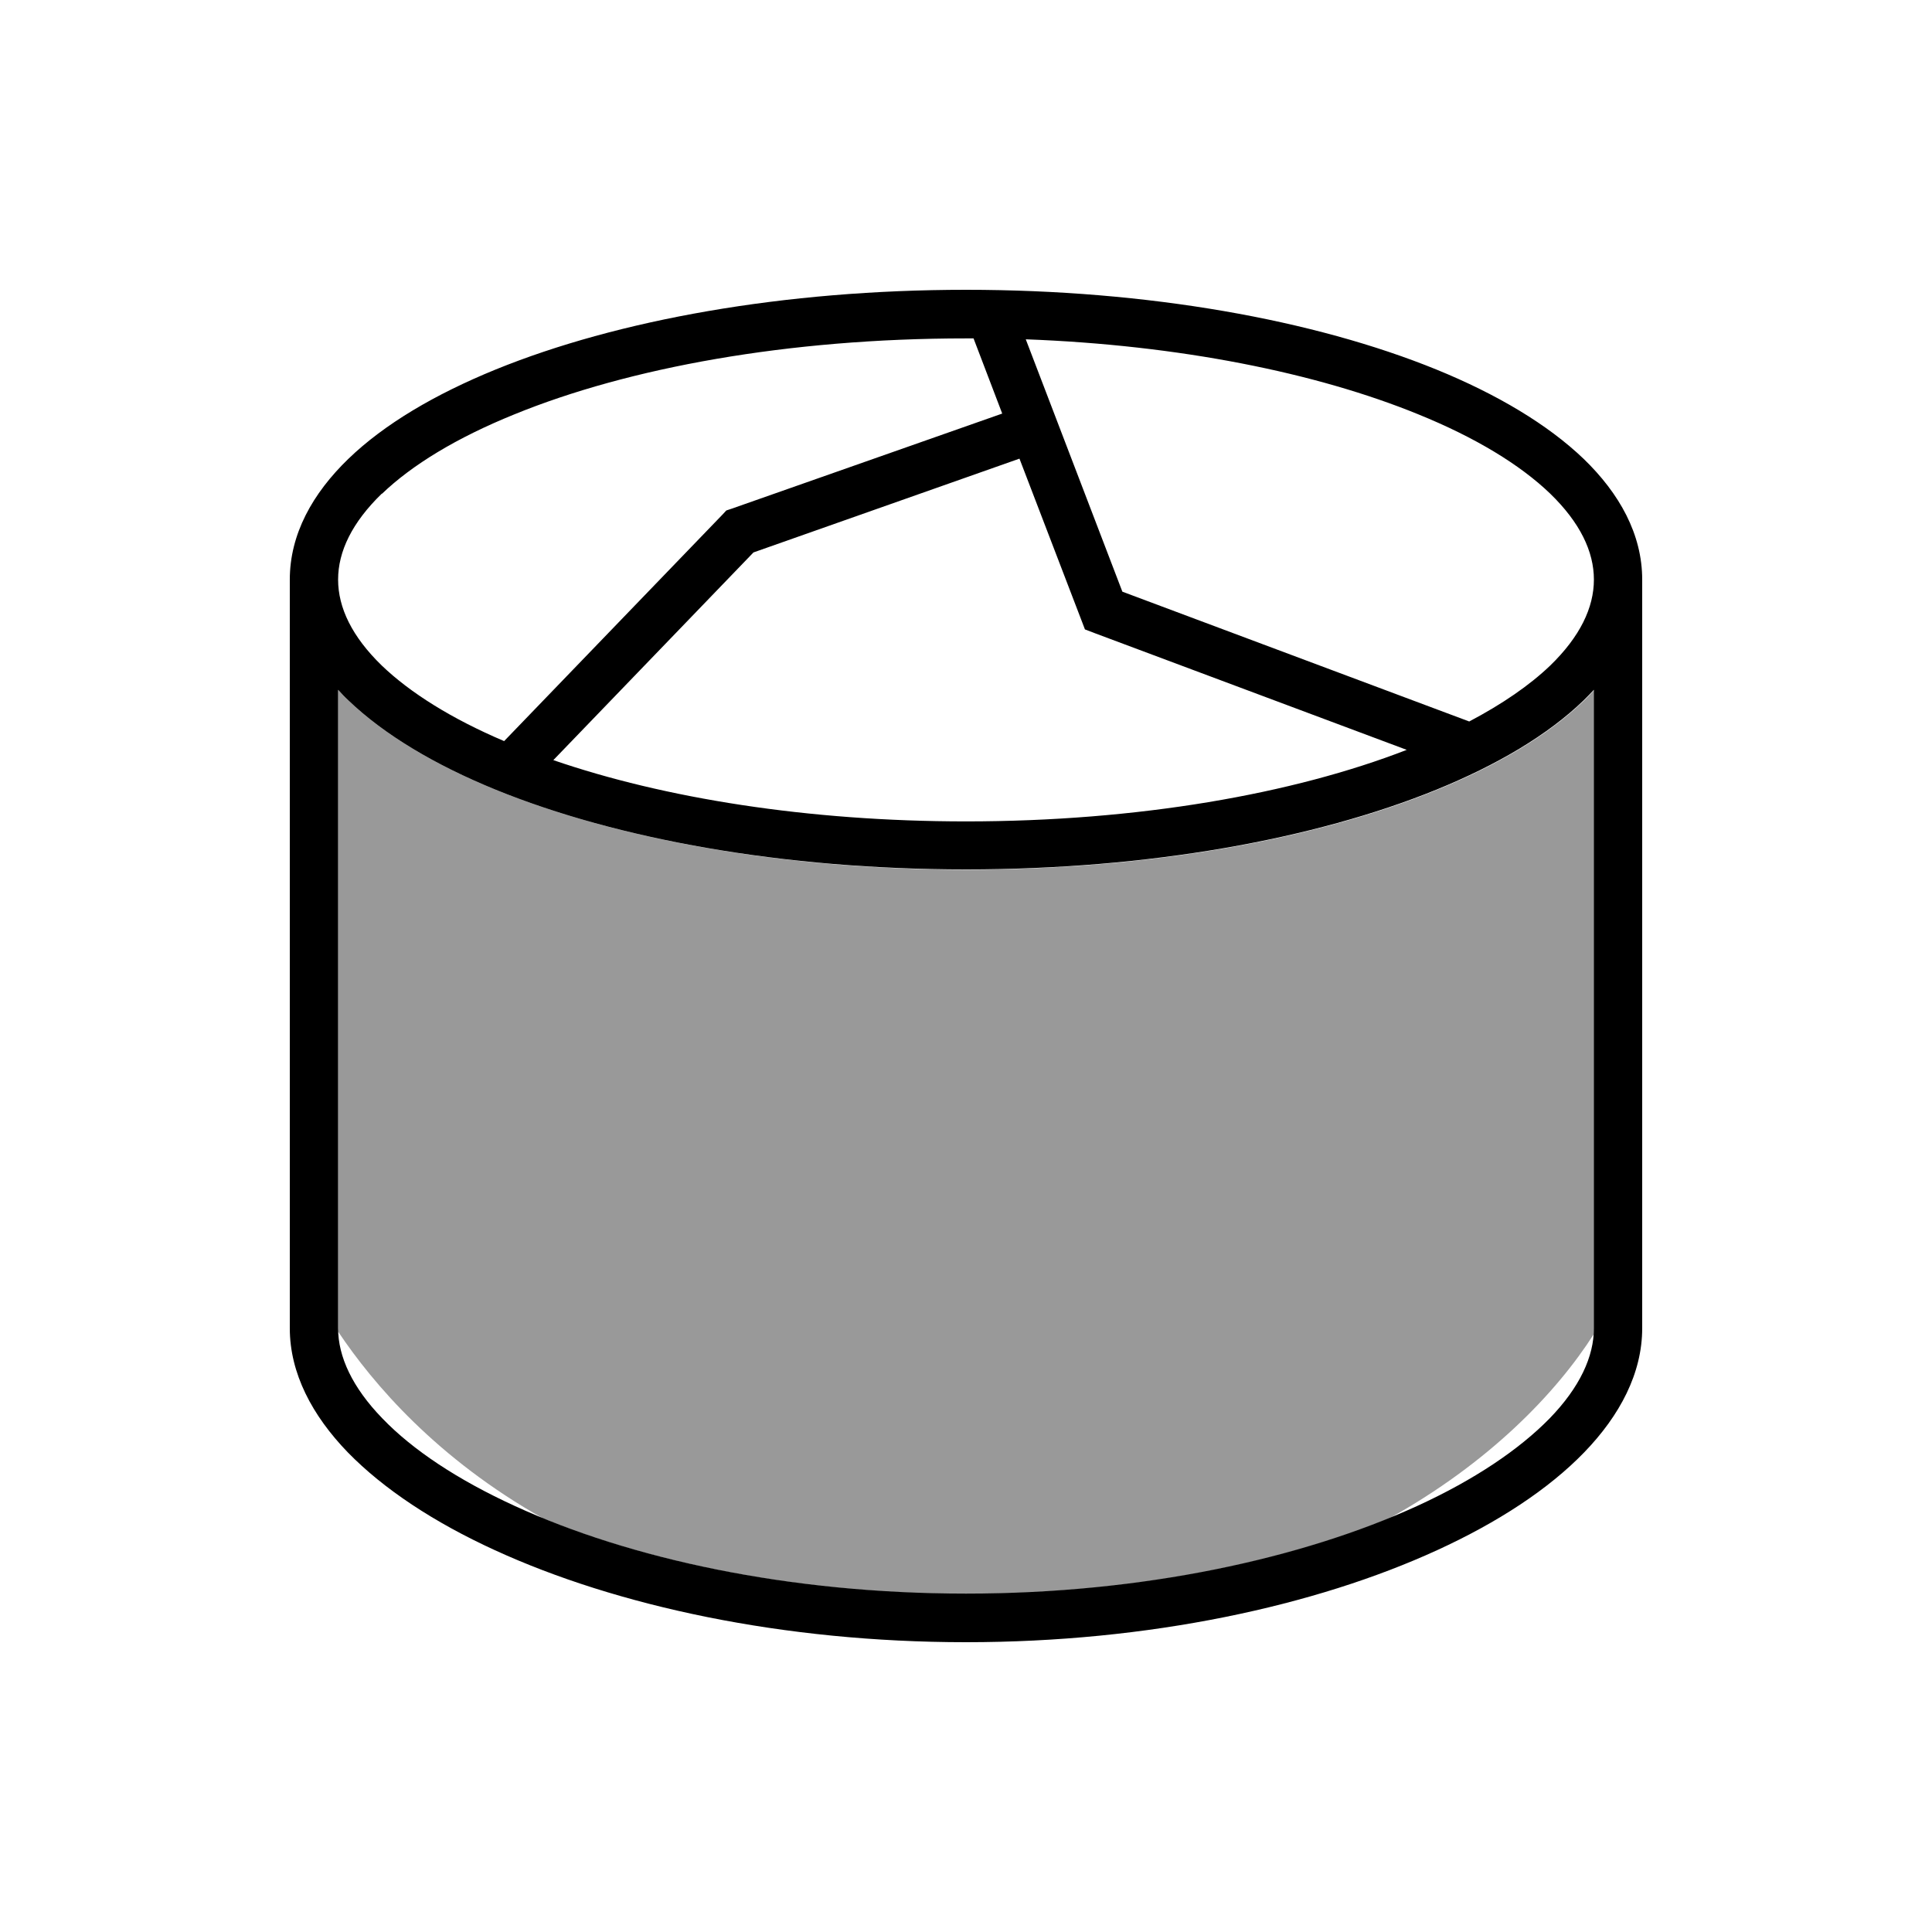
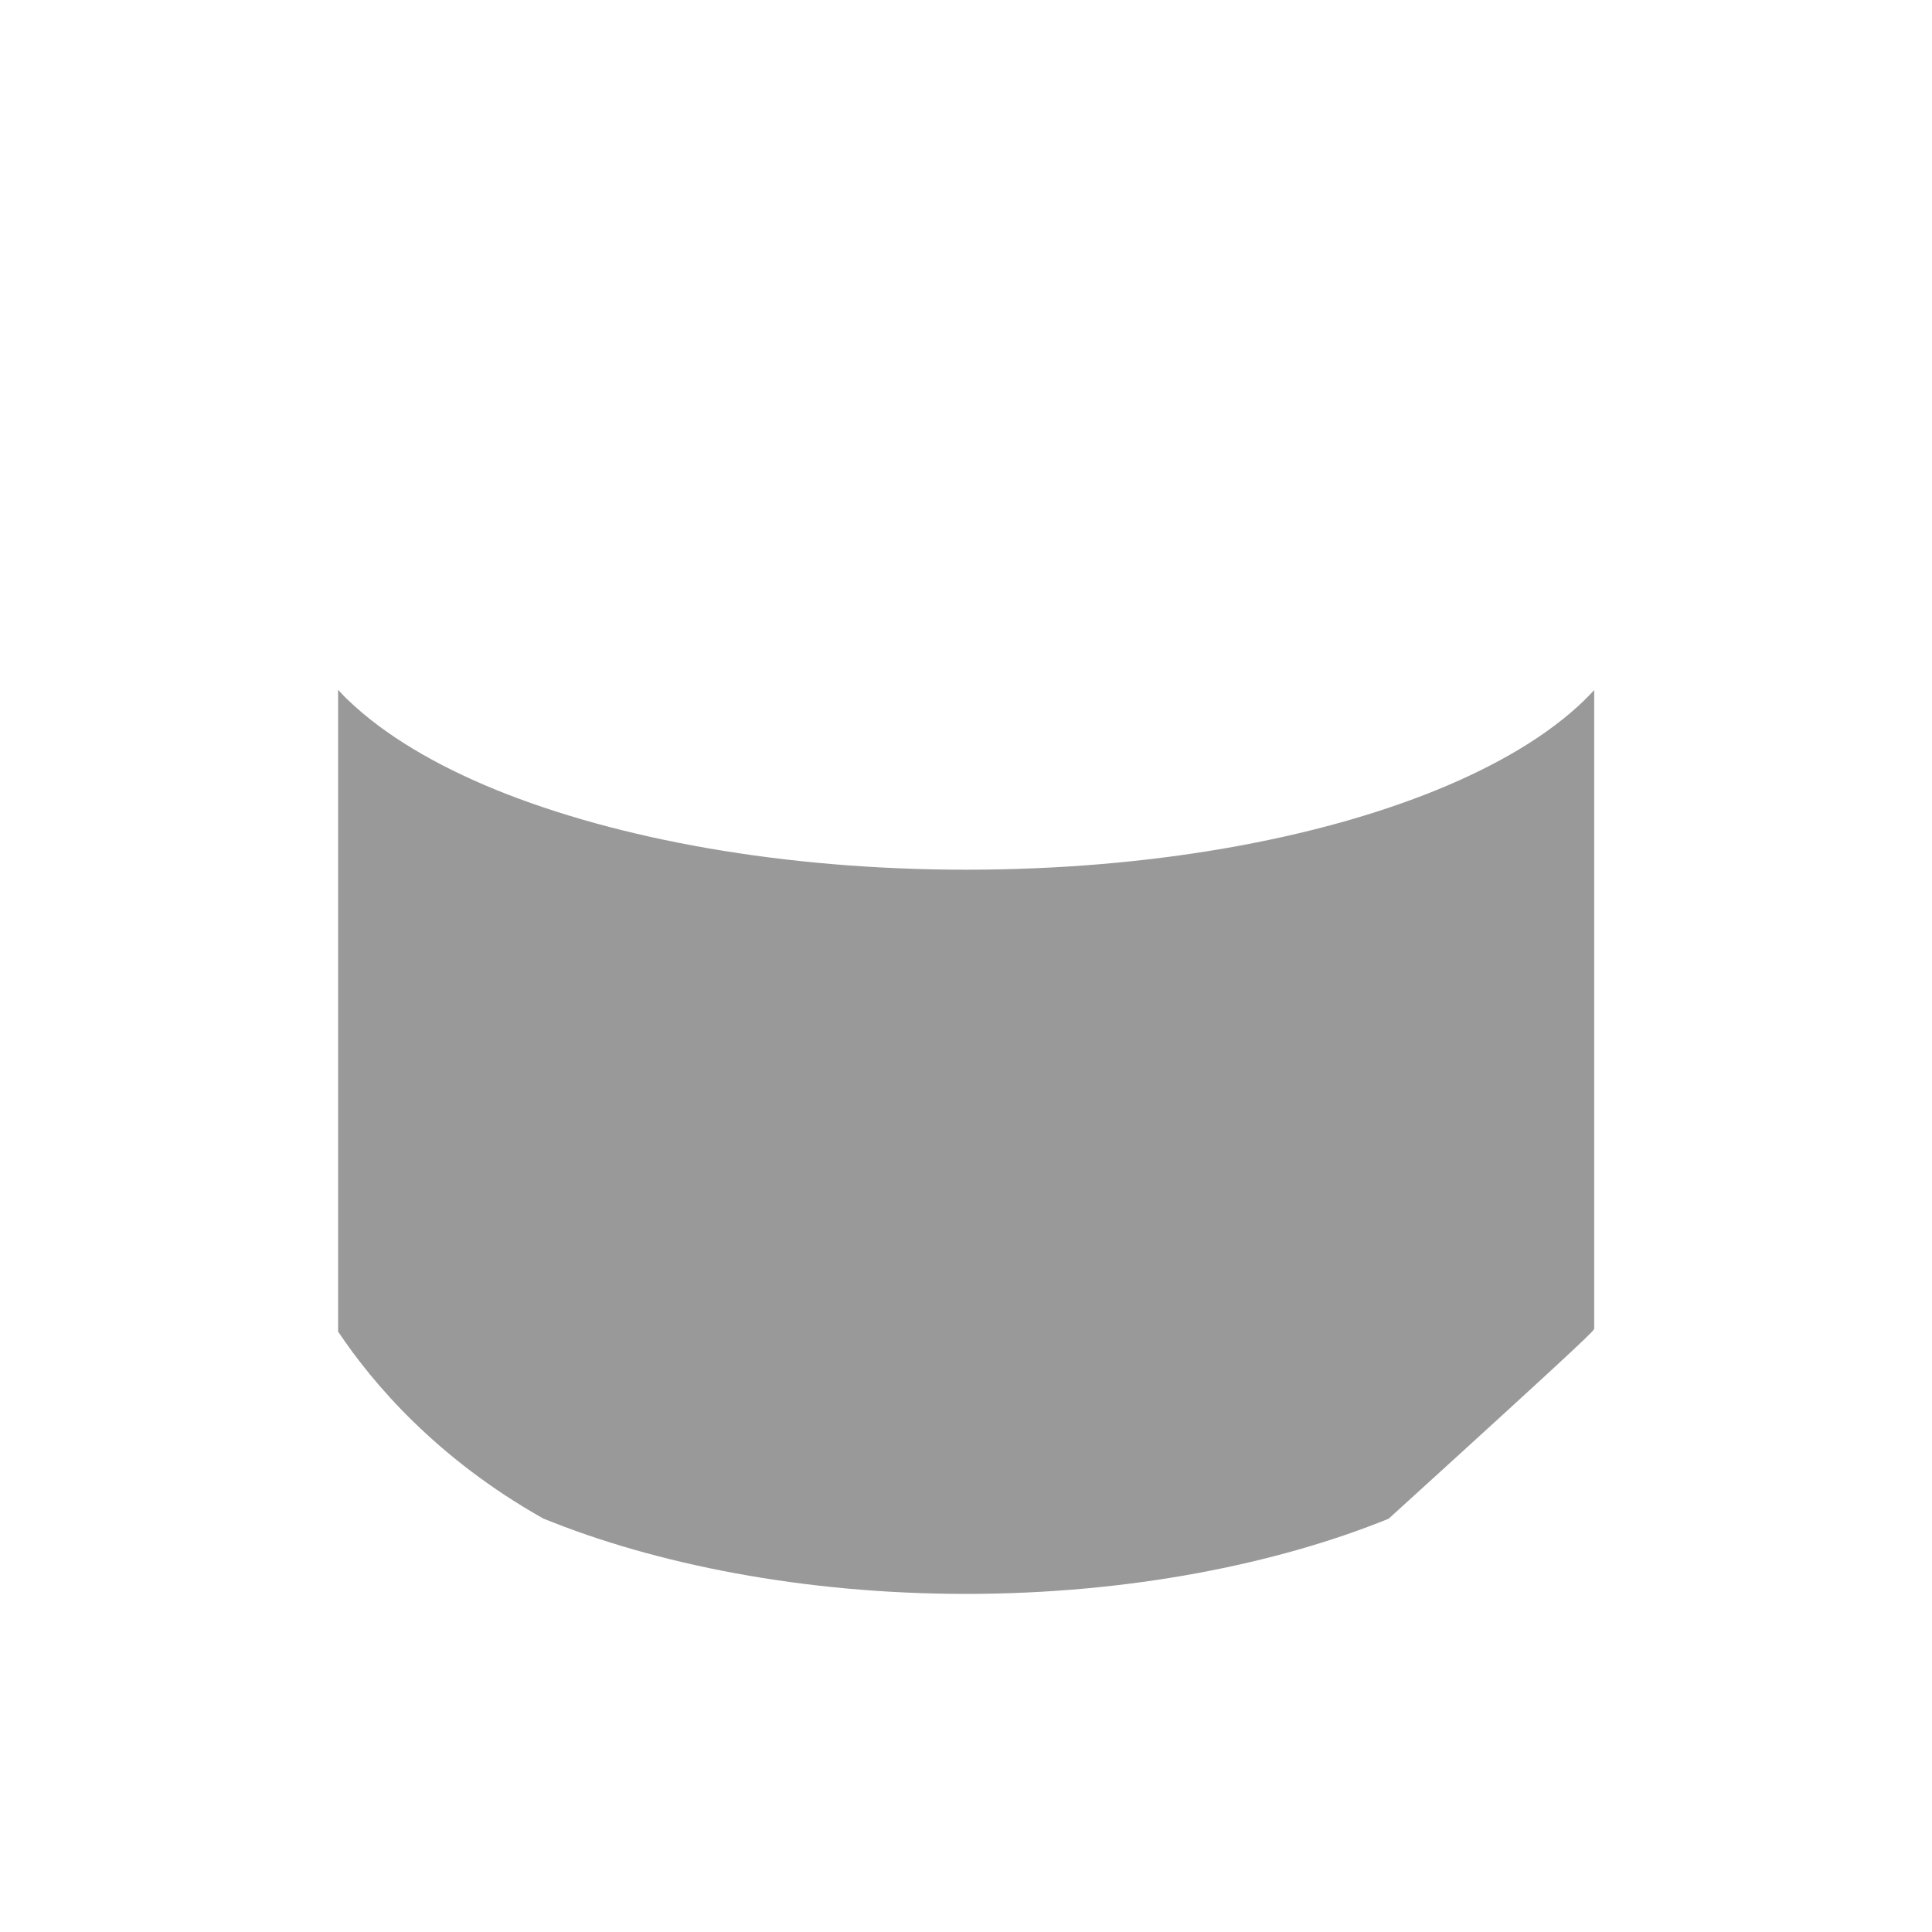
<svg xmlns="http://www.w3.org/2000/svg" viewBox="0 0 640 640">
-   <path opacity=".4" fill="currentColor" d="M112 228.5L112 440C112 440.4 112 440.7 112 441.1C123.7 458.6 144.8 483.2 179.9 503C216.9 518.1 266 528 320 528C374 528 423 518.1 460 503.1C493.3 484.6 515.5 461.5 528 441.9C528 441.3 528.1 440.7 528.1 440.1L528.1 228.6C527 229.8 525.9 230.9 524.7 232.1C512.8 243.6 496 253.5 475.9 261.7C435.6 278.1 380.6 288.1 320.1 288.1C259.6 288.1 204.5 278 164.2 261.6C144.1 253.4 127.3 243.4 115.4 232C114.2 230.9 113.1 229.7 112 228.5z" />
-   <path fill="currentColor" d="M126.5 163.5C116.6 173.1 112 182.7 112 192C112 201.3 116.6 210.9 126.5 220.5C135.9 229.5 149.6 238.1 167 245.5L239.3 170.5L240.6 169.1L242.4 168.5L332 137L322.5 112.1L320 112.1C261.1 112.1 208.2 121.8 170.3 137.3C151.3 145 136.5 154 126.5 163.6zM337.8 151.9L249.6 183L183.3 251.8C219.9 264.4 267.6 272.1 320 272.1C377 272.1 428.4 263 466 248.4L362.8 209.8L359.4 208.5L358.1 205.1L337.7 151.9zM513.5 220.5C523.4 210.9 528 201.3 528 192C528 182.7 523.4 173.1 513.5 163.5C503.5 153.9 488.7 144.9 469.7 137.2C436.1 123.5 390.7 114.3 339.8 112.4L371.8 196L486.7 239C497.7 233.2 506.7 227 513.5 220.5zM528 228.5C526.9 229.7 525.8 230.8 524.6 232C512.7 243.5 495.9 253.4 475.8 261.6C435.5 278 380.5 288 320 288C259.5 288 204.5 278 164.2 261.6C144.1 253.4 127.3 243.4 115.4 232C114.2 230.9 113.1 229.7 112 228.5L112 440C112 449.4 116.7 459.6 126.7 469.9C136.7 480.3 151.6 490.2 170.6 498.9C208.5 516.3 261.3 527.9 320 527.9C378.7 527.9 431.5 516.2 469.4 498.9C488.4 490.2 503.2 480.2 513.3 469.9C523.4 459.5 528 449.3 528 440L528 228.5zM544 192L544 440C544 454.9 536.6 468.9 524.8 481.1C513 493.3 496.2 504.3 476.1 513.5C435.8 532 380.6 544 320 544C259.4 544 204.2 532 163.9 513.5C143.8 504.3 127.1 493.3 115.2 481.1C103.4 468.9 96 454.9 96 440L96 192C96 177 103.5 163.5 115.4 152C127.3 140.5 144.1 130.6 164.2 122.4C204.5 106 259.6 96 320 96C380.4 96 435.5 106 475.8 122.4C495.9 130.6 512.7 140.6 524.6 152C536.5 163.5 544 177 544 192z" />
+   <path opacity=".4" fill="currentColor" d="M112 228.5L112 440C112 440.4 112 440.7 112 441.1C123.7 458.6 144.8 483.2 179.9 503C216.9 518.1 266 528 320 528C374 528 423 518.1 460 503.1C528 441.3 528.1 440.7 528.1 440.1L528.1 228.6C527 229.8 525.9 230.9 524.7 232.1C512.8 243.6 496 253.5 475.9 261.7C435.6 278.1 380.6 288.1 320.1 288.1C259.6 288.1 204.5 278 164.2 261.6C144.1 253.4 127.3 243.4 115.4 232C114.2 230.9 113.1 229.7 112 228.5z" />
</svg>